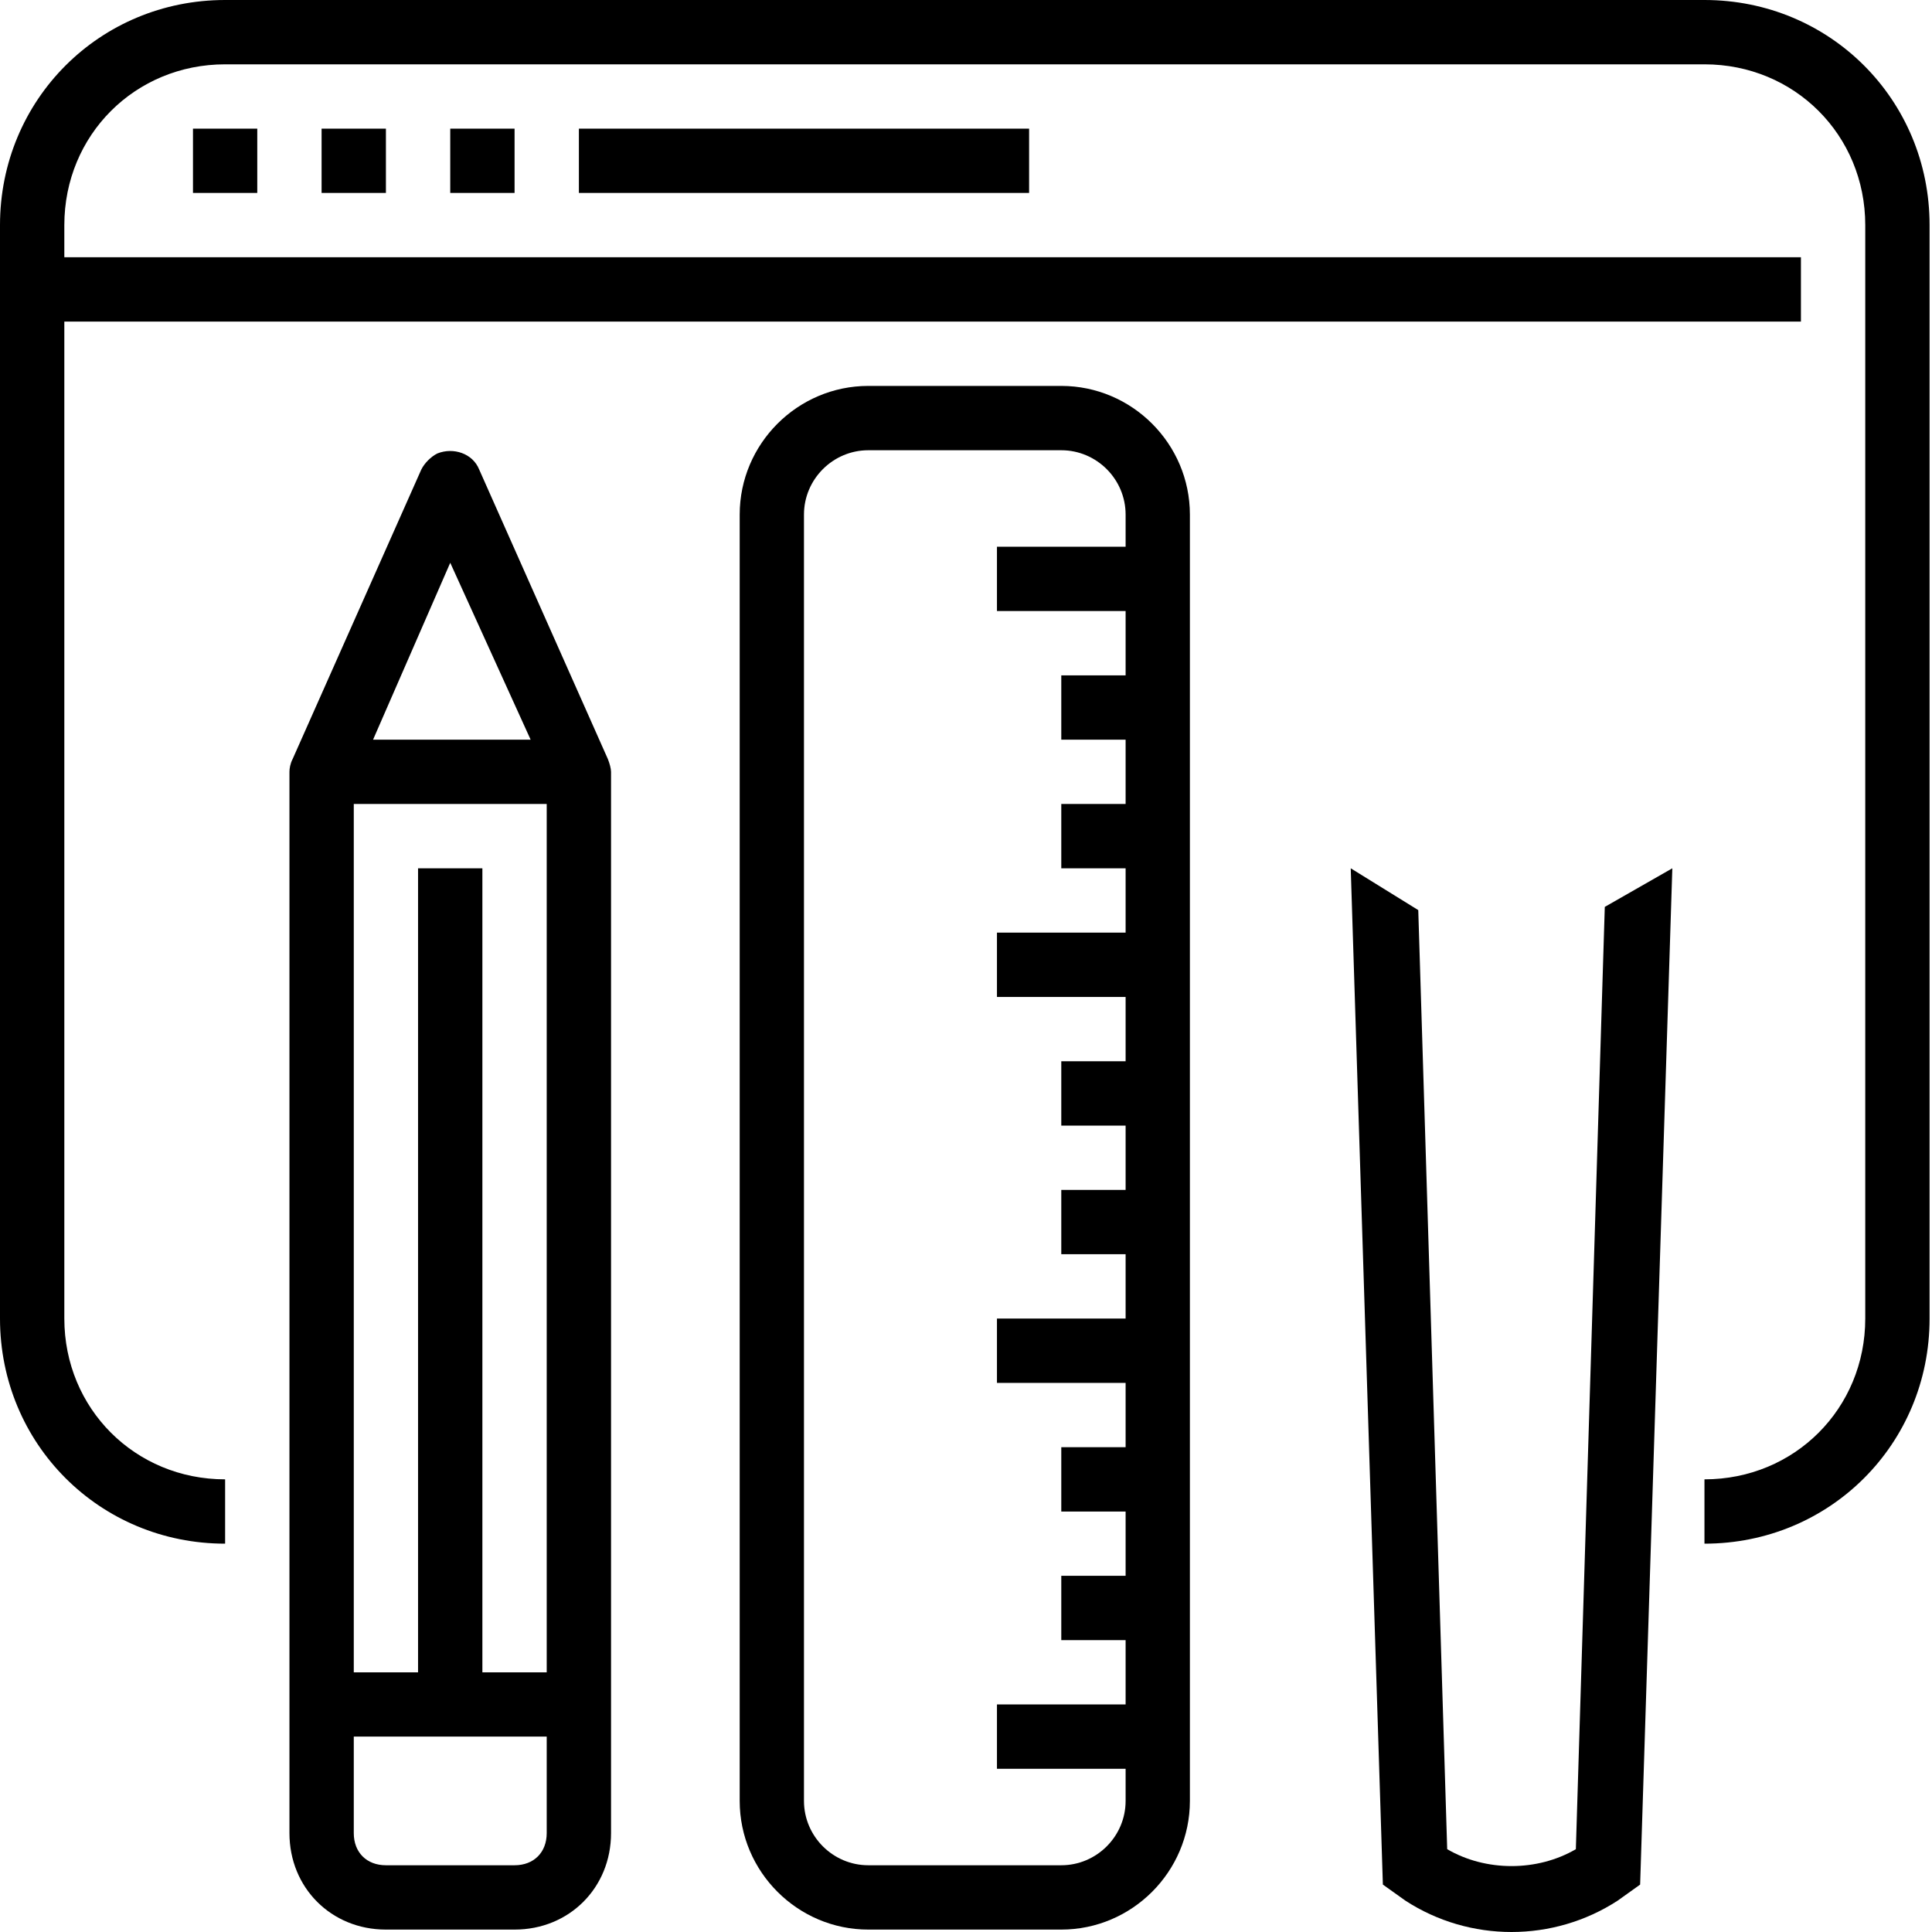
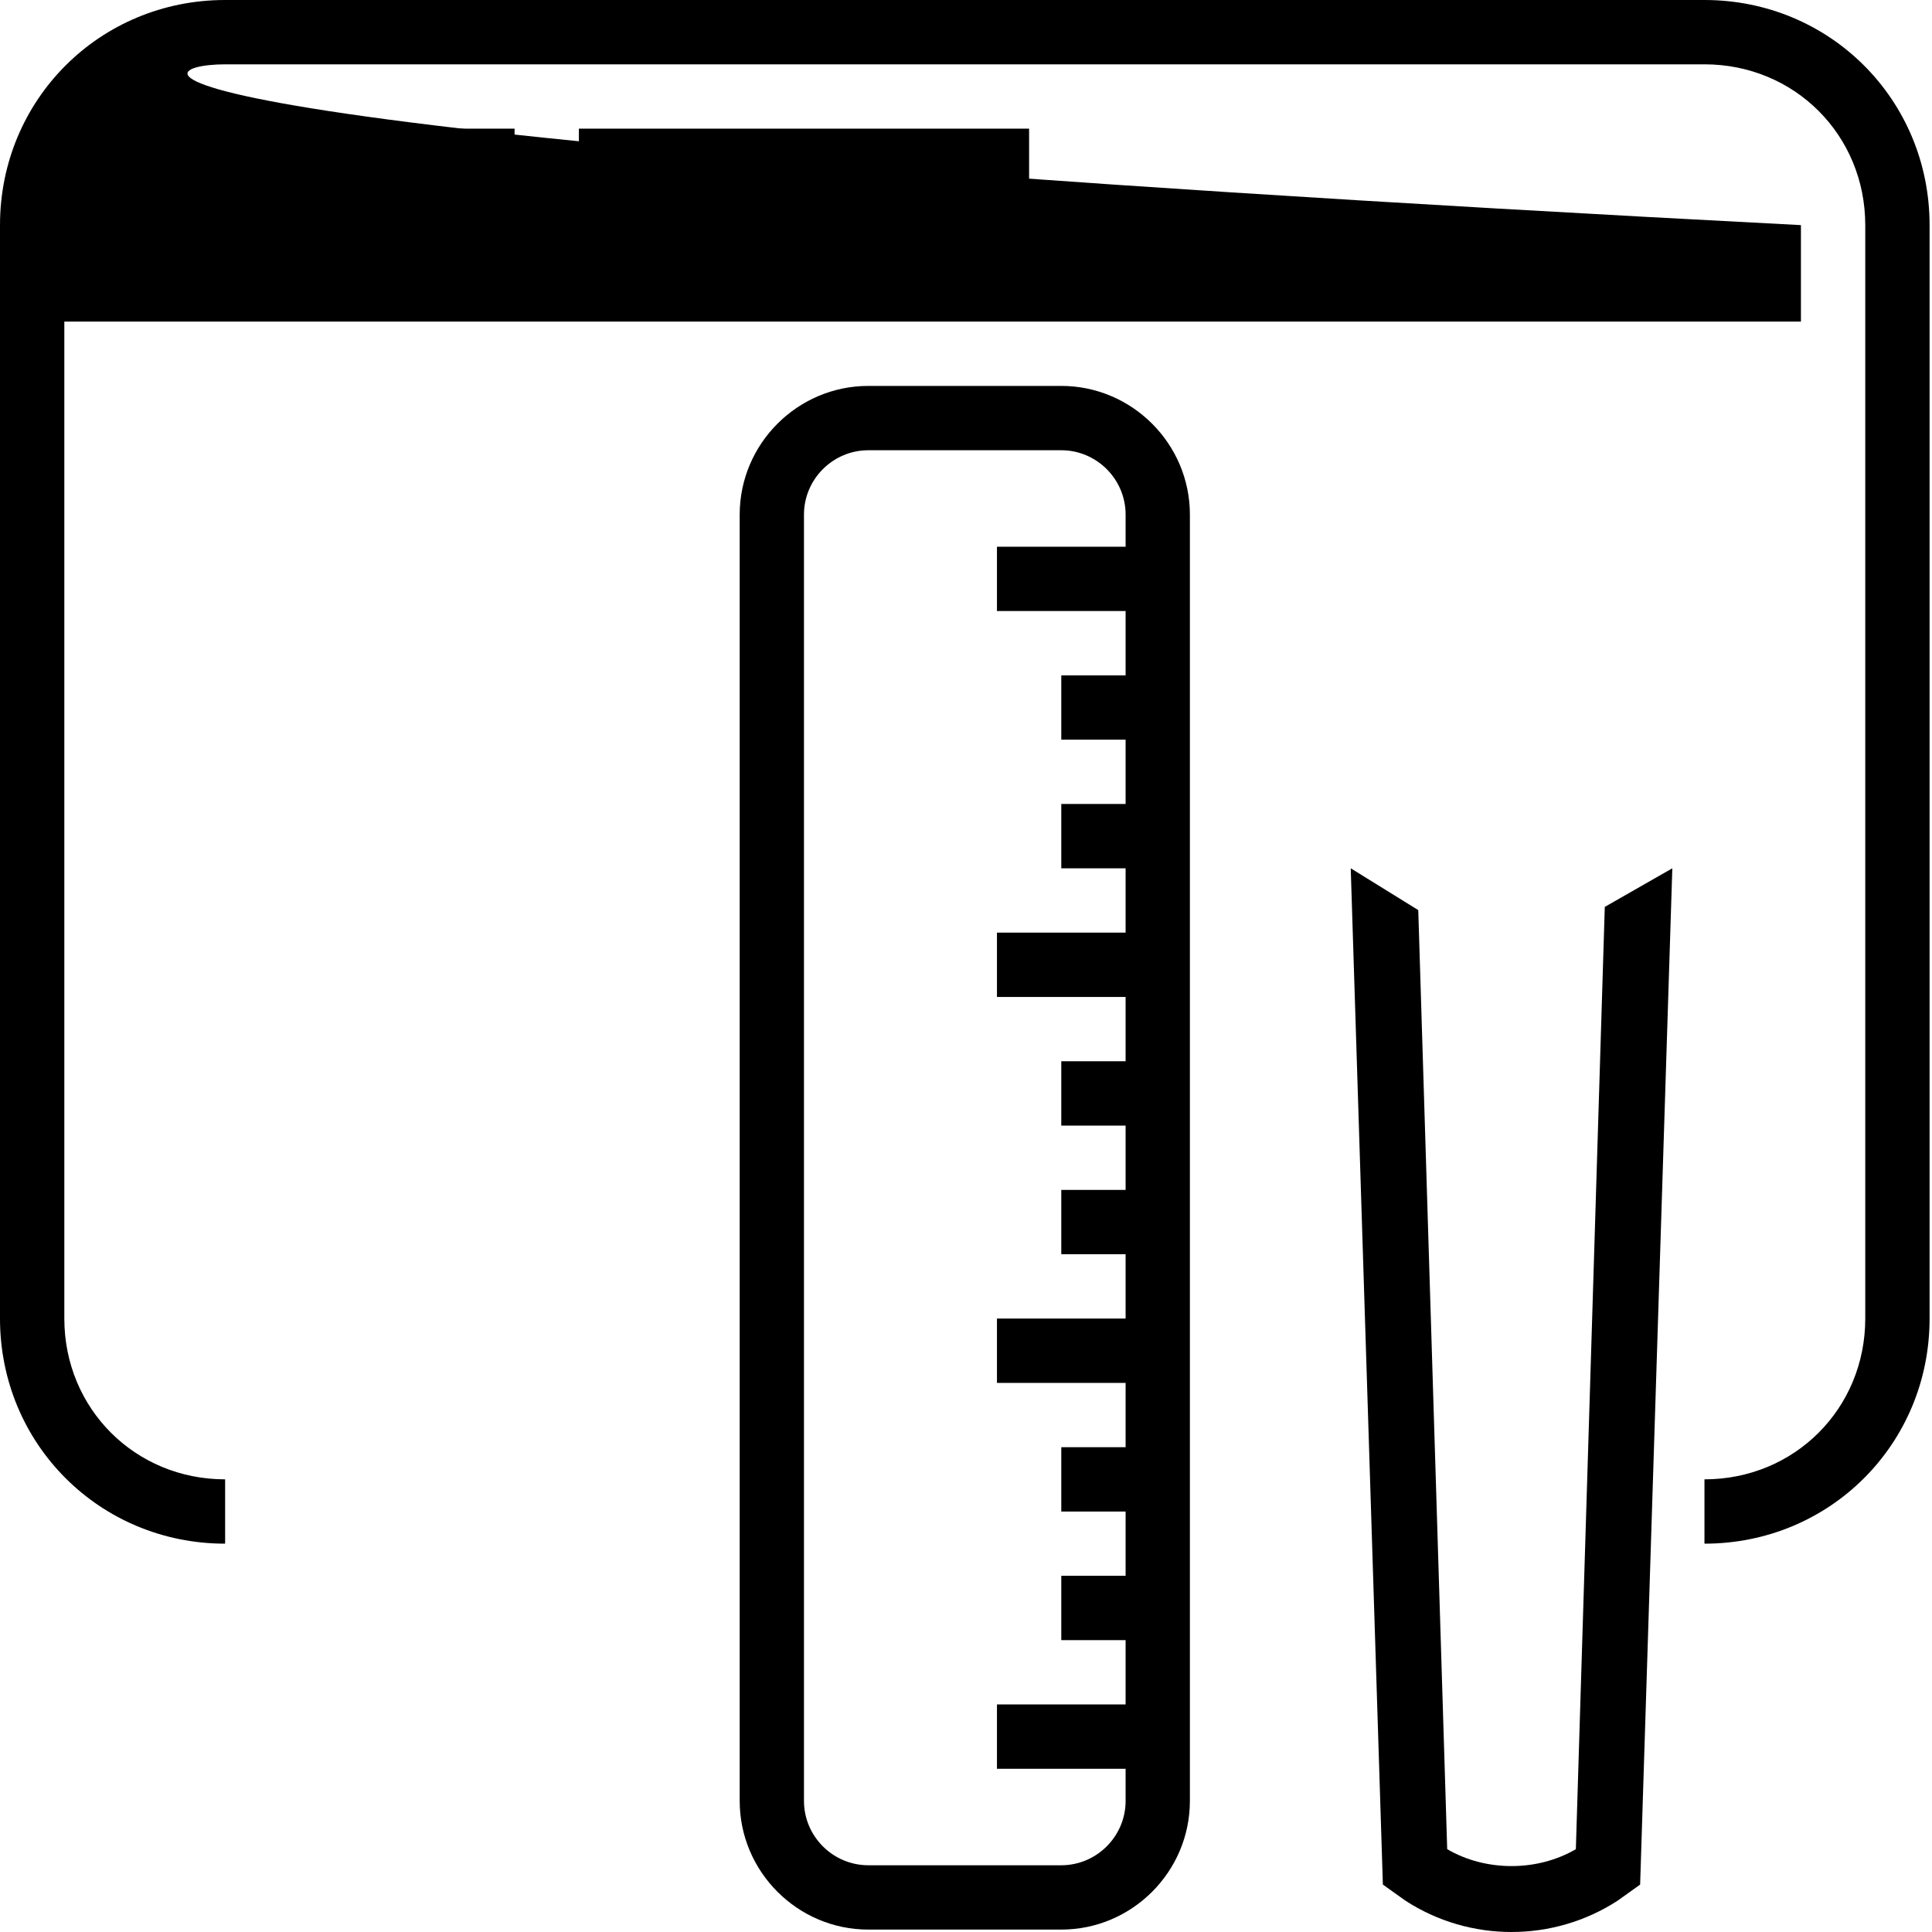
<svg xmlns="http://www.w3.org/2000/svg" width="44" height="44" viewBox="0 0 44 44" fill="none">
  <path d="M10.254 2.93H11.719V4.394H10.254V2.93Z" fill="black" />
  <path d="M7.324 2.93H8.789V4.394H7.324V2.93Z" fill="black" />
-   <path d="M4.395 2.93H5.859V4.394H4.395V2.93Z" fill="black" />
-   <path d="M38.818 0H5.127C2.271 0 0 2.271 0 5.127V30.029C0 32.886 2.271 35.156 5.127 35.156V33.691C3.076 33.691 1.465 32.08 1.465 30.029V7.324H41.015V5.859H1.465V5.127C1.465 3.076 3.076 1.465 5.127 1.465H38.818C40.869 1.465 42.48 3.076 42.48 5.127V30.029C42.48 32.08 40.869 33.691 38.818 33.691V35.156C41.675 35.156 43.945 32.886 43.945 30.029V5.127C43.945 2.271 41.675 0 38.818 0Z" fill="black" />
+   <path d="M38.818 0H5.127C2.271 0 0 2.271 0 5.127V30.029C0 32.886 2.271 35.156 5.127 35.156V33.691C3.076 33.691 1.465 32.08 1.465 30.029V7.324H41.015V5.859V5.127C1.465 3.076 3.076 1.465 5.127 1.465H38.818C40.869 1.465 42.48 3.076 42.48 5.127V30.029C42.48 32.08 40.869 33.691 38.818 33.691V35.156C41.675 35.156 43.945 32.886 43.945 30.029V5.127C43.945 2.271 41.675 0 38.818 0Z" fill="black" />
  <path d="M13.184 2.93H23.437V4.394H13.184V2.93Z" fill="black" />
  <path d="M36.548 20.654L35.889 42.114C35.01 42.627 33.838 42.627 32.959 42.114L32.3 20.727L30.762 19.775L31.494 42.92L32.007 43.286C33.471 44.238 35.376 44.238 36.841 43.286L37.353 42.92L38.086 19.775L36.548 20.654Z" fill="black" />
  <path d="M24.17 8.789H19.775C18.164 8.789 16.846 10.107 16.846 11.719V41.015C16.846 42.627 18.164 43.945 19.775 43.945H24.17C25.781 43.945 27.099 42.627 27.099 41.015V11.719C27.099 10.107 25.781 8.789 24.17 8.789ZM24.17 42.48H19.775C18.97 42.48 18.31 41.821 18.31 41.015V11.719C18.31 10.913 18.97 10.254 19.775 10.254H24.17C24.976 10.254 25.635 10.913 25.635 11.719V12.451H22.705V13.916H25.635V15.381H24.17V16.846H25.635V18.31H24.17V19.775H25.635V21.24H22.705V22.705H25.635V24.17H24.17V25.635H25.635V27.099H24.17V28.564H25.635V30.029H22.705V31.494H25.635V32.959H24.17V34.424H25.635V35.888H24.17V37.353H25.635V38.818H22.705V40.283H25.635V41.015C25.635 41.821 24.976 42.48 24.17 42.48Z" fill="black" />
-   <path d="M13.843 17.285L10.913 10.693C10.767 10.327 10.327 10.181 9.961 10.327C9.814 10.4 9.668 10.547 9.595 10.693L6.665 17.285C6.61 17.389 6.592 17.505 6.592 17.578V41.748C6.592 42.993 7.544 43.945 8.789 43.945H11.719C12.964 43.945 13.916 42.993 13.916 41.748V17.578C13.916 17.505 13.883 17.383 13.843 17.285ZM9.521 19.775V38.086H8.057V18.31H12.451V38.086H10.986V19.775H9.521ZM10.254 12.817L12.085 16.846H8.496L10.254 12.817ZM11.719 42.48H8.789C8.35 42.48 8.057 42.187 8.057 41.748V39.55H12.451V41.748C12.451 42.187 12.158 42.48 11.719 42.48Z" fill="black" />
</svg>